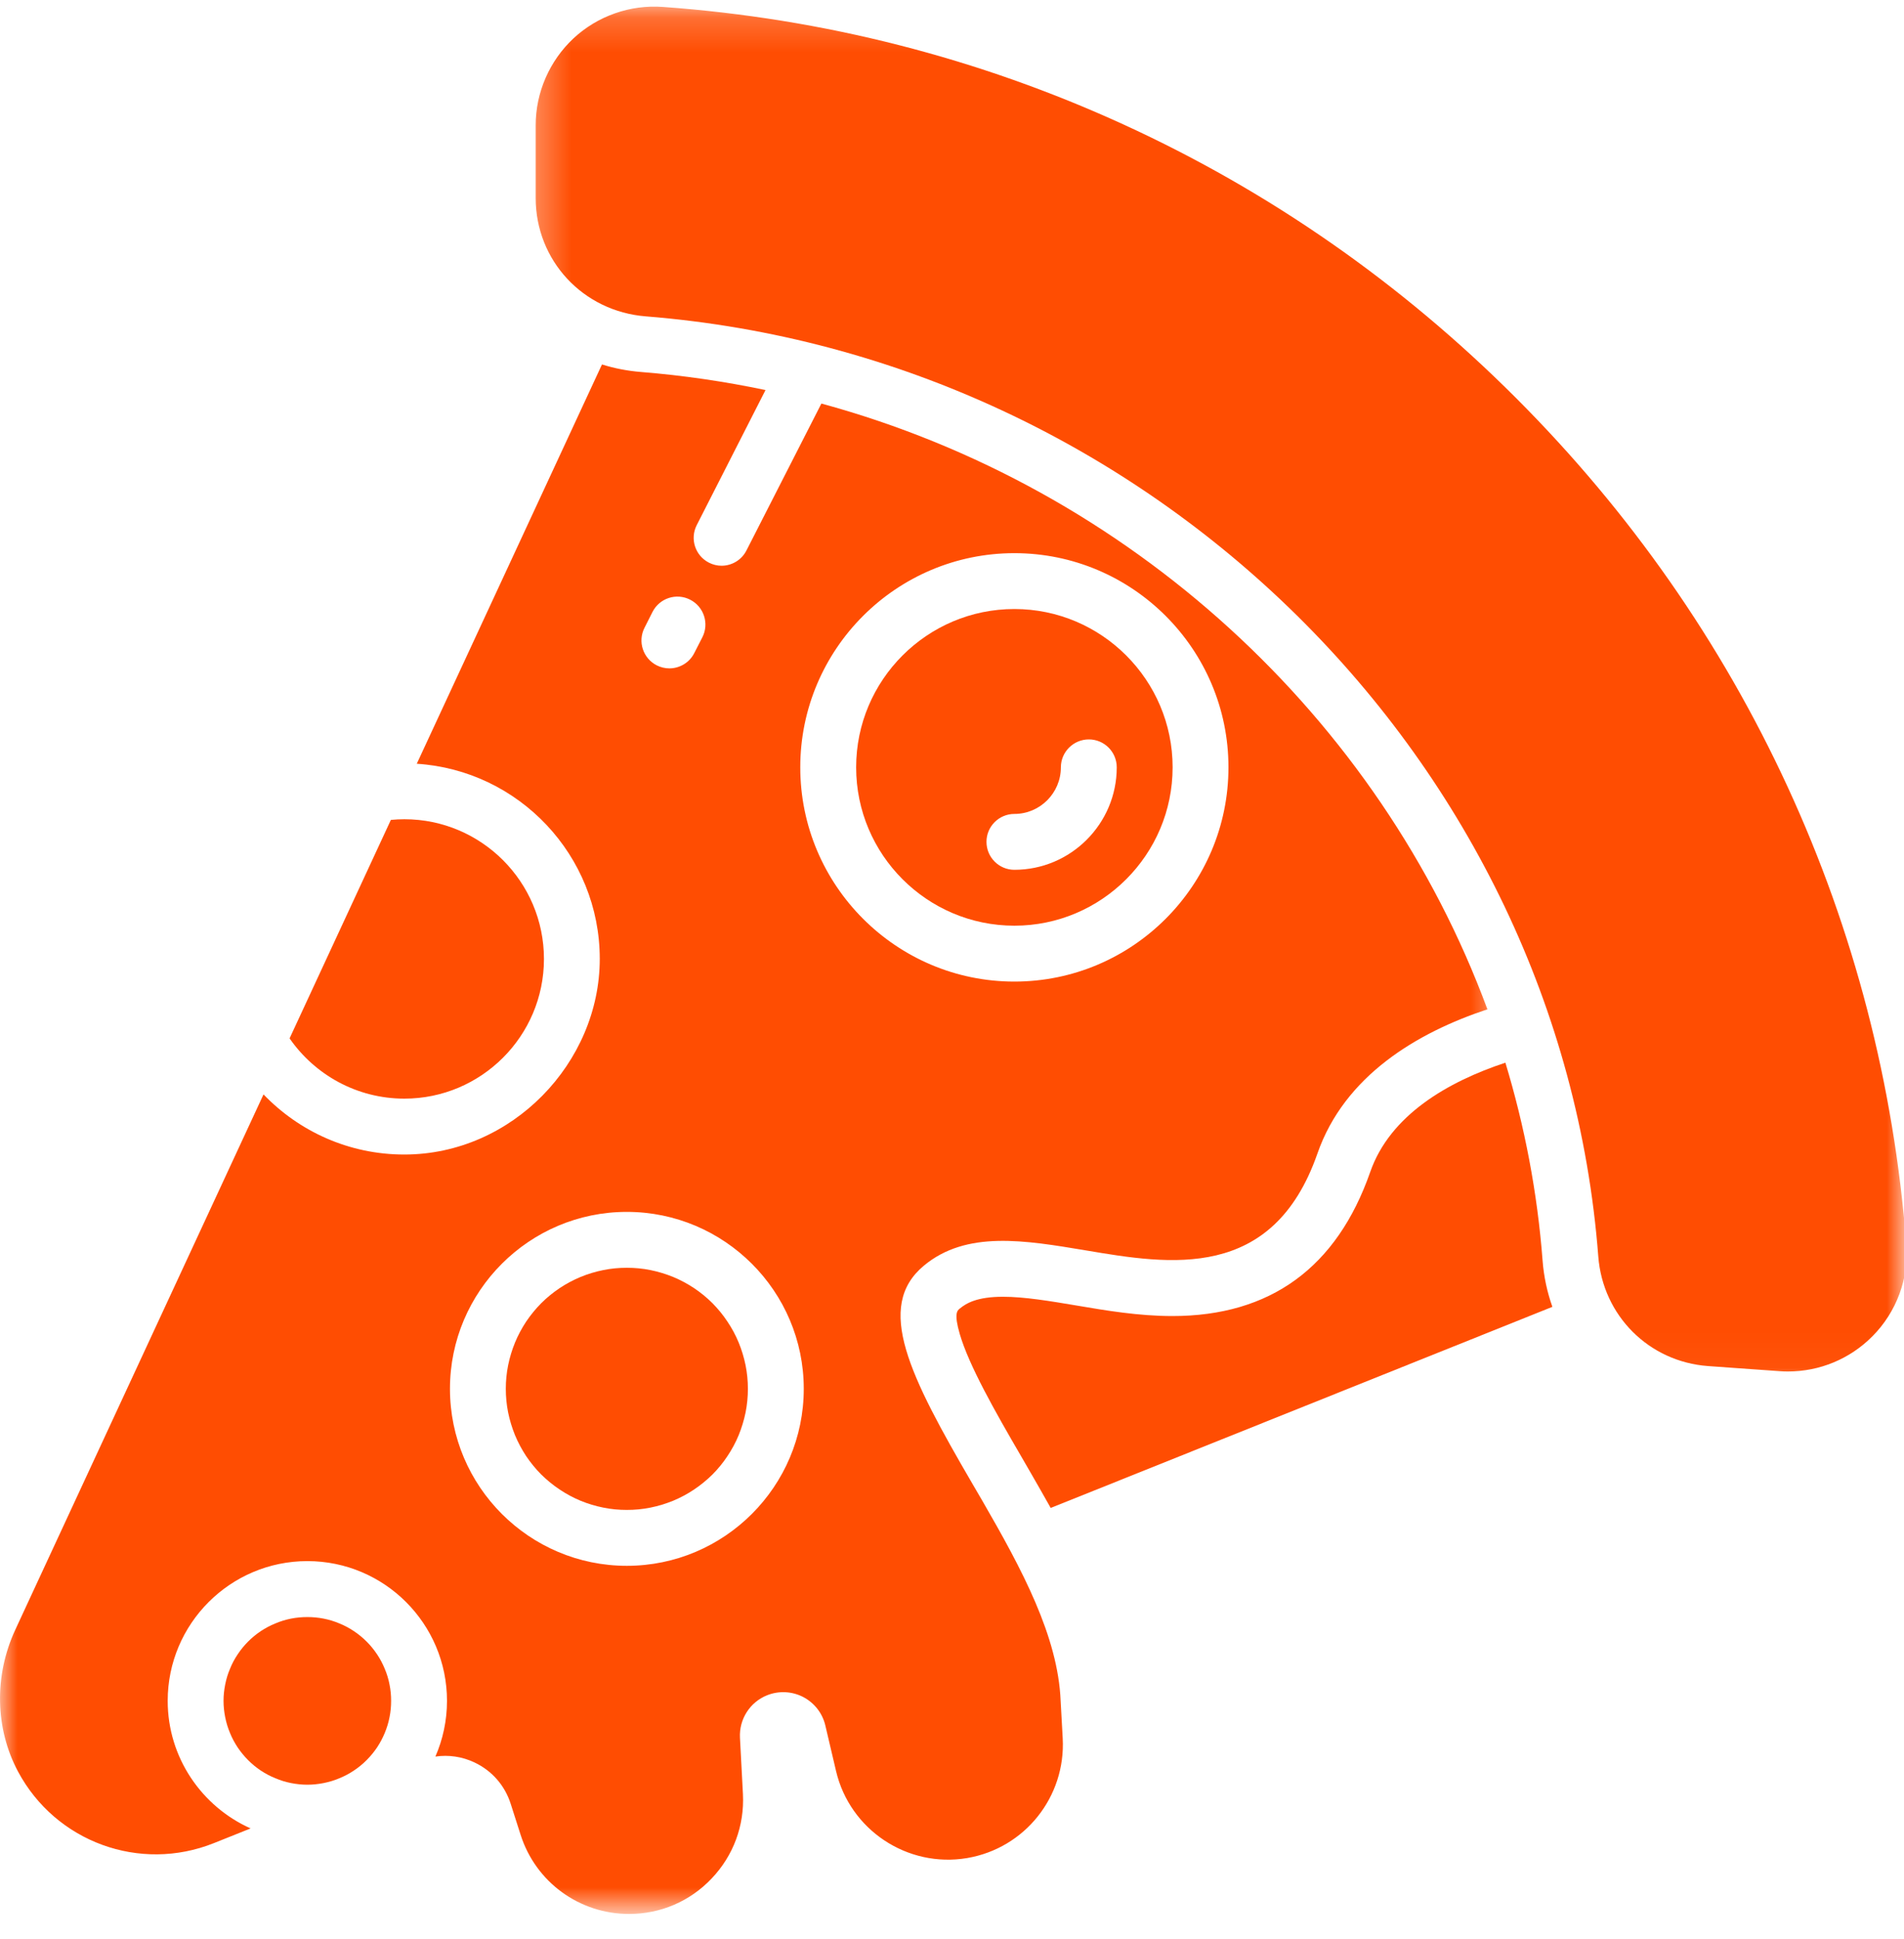
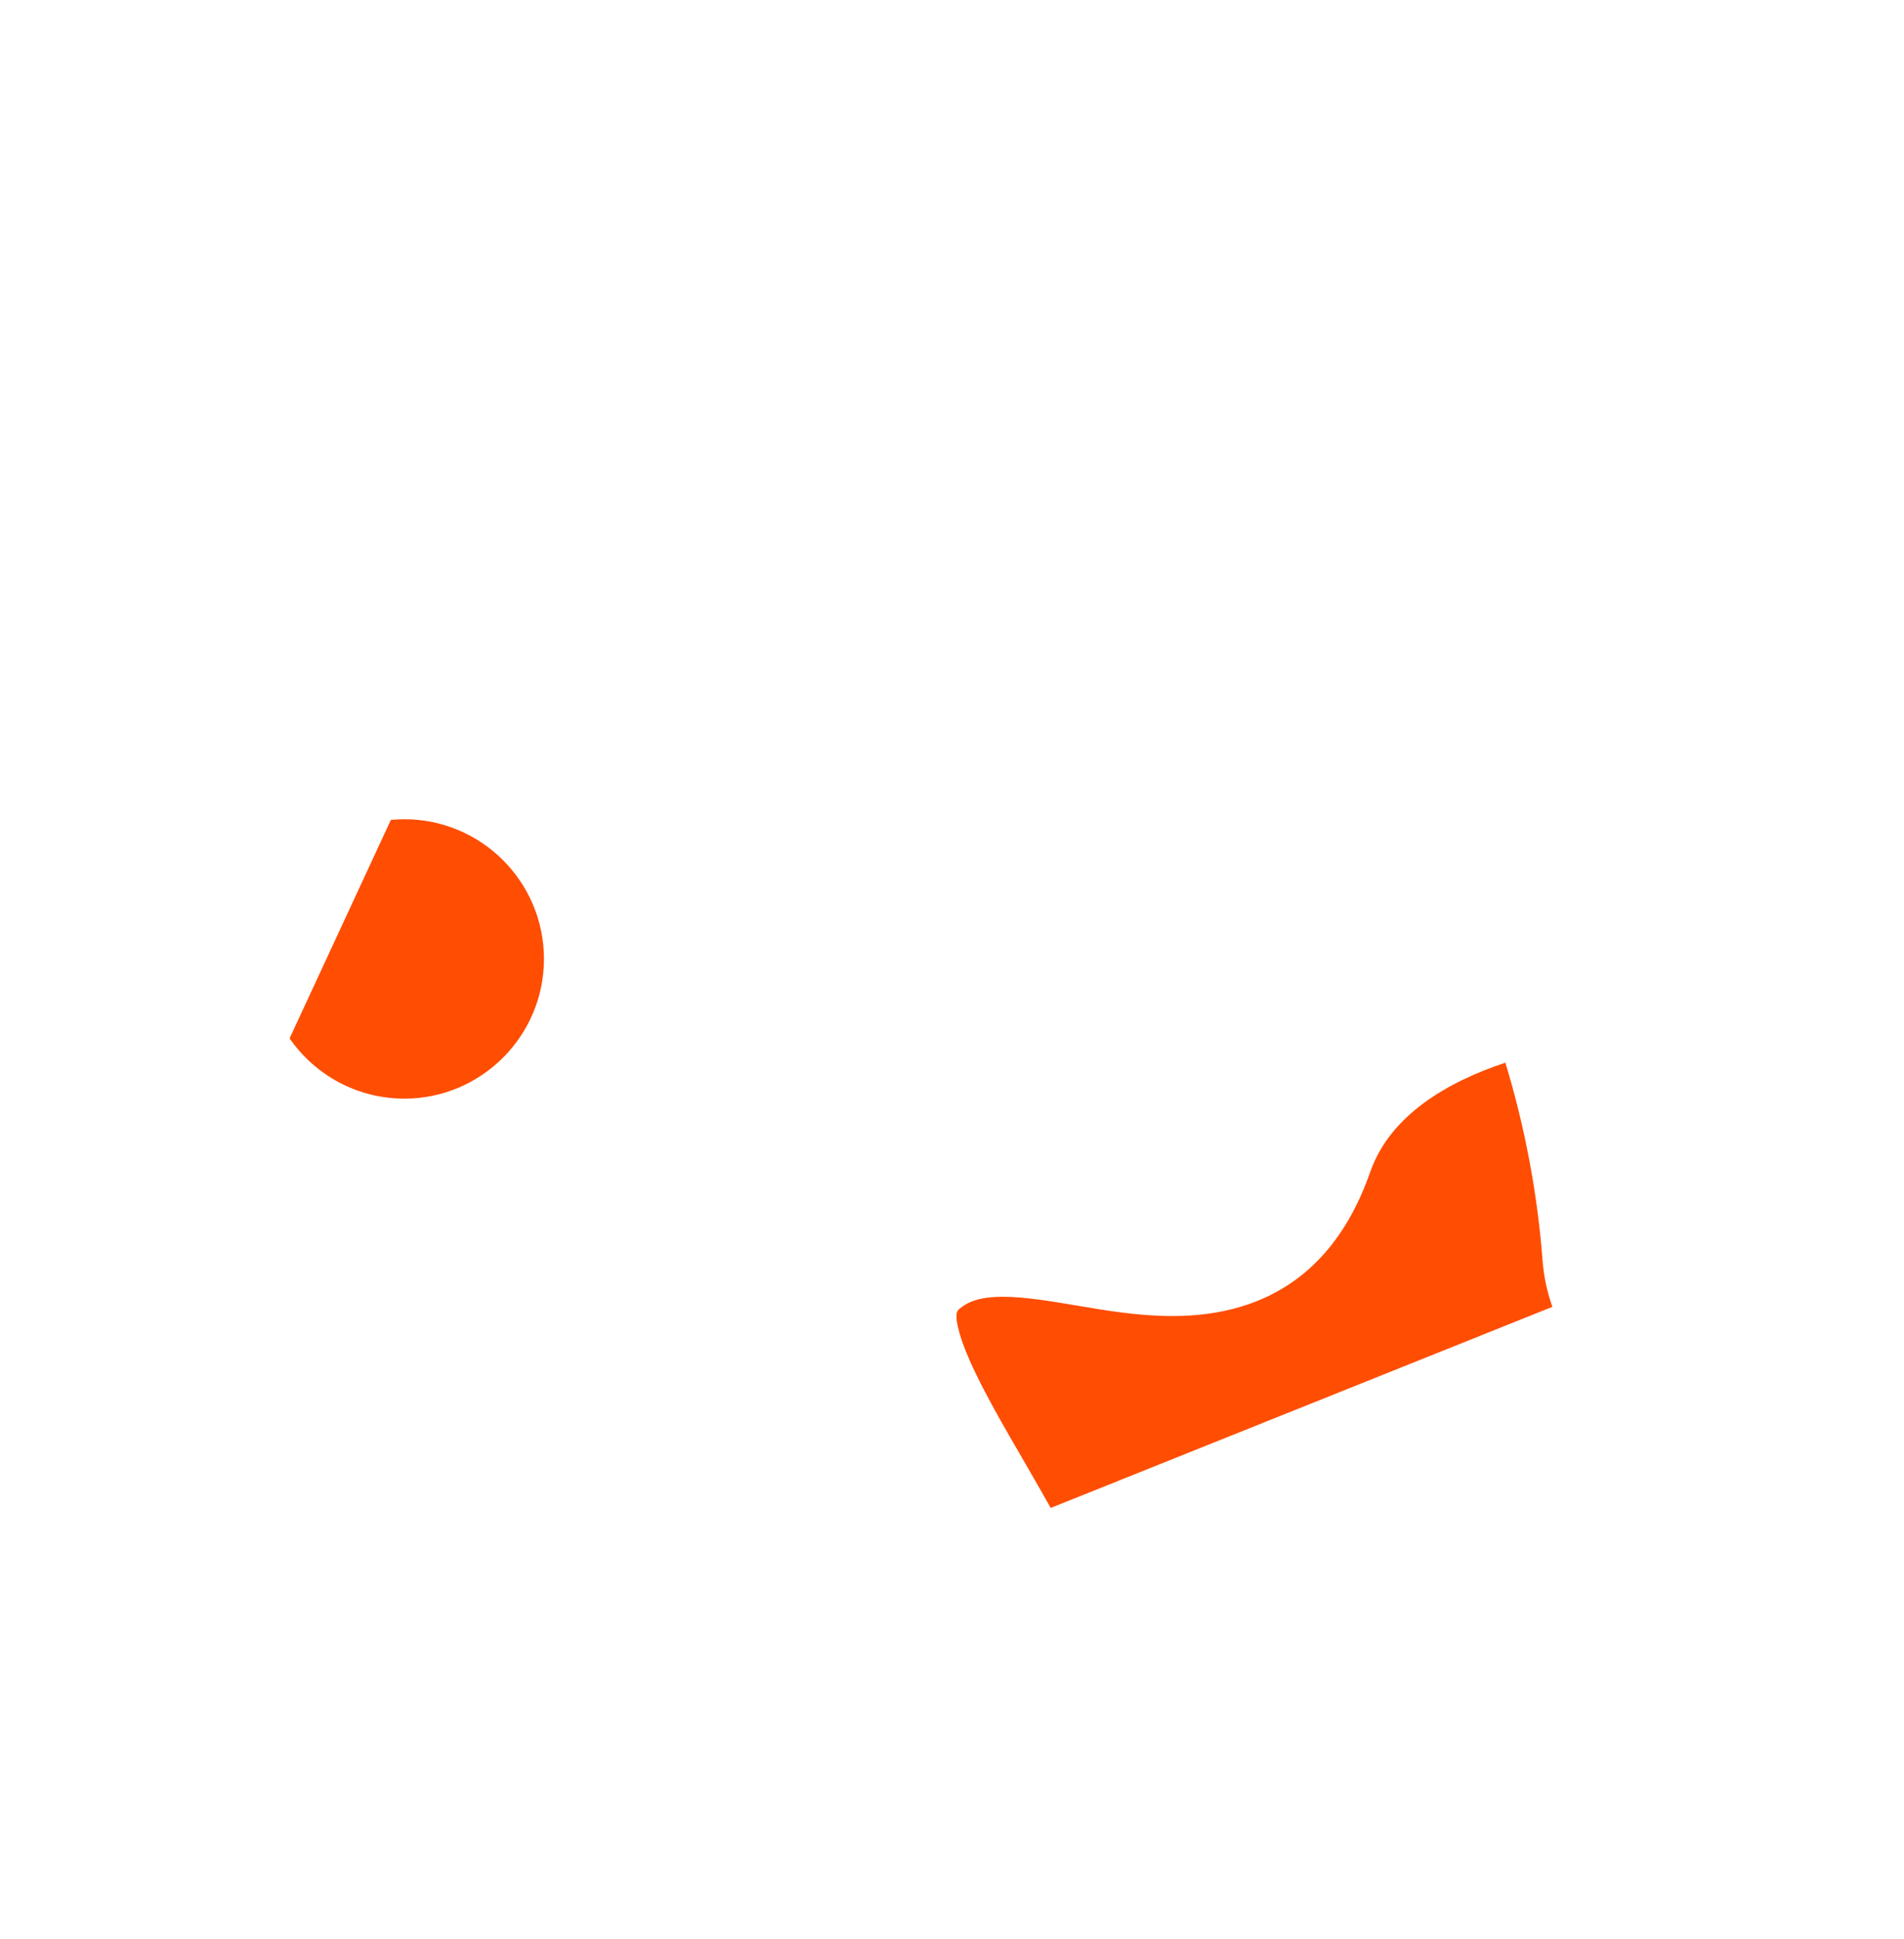
<svg xmlns="http://www.w3.org/2000/svg" width="55" height="56" viewBox="0 0 55 56" fill="none">
  <path d="M43.485 30.686C41.821 31.236 40.152 32.202 39.581 33.842C38.617 36.601 36.696 38.002 33.865 38.002C32.892 38.002 31.948 37.842 31.111 37.7C30.332 37.569 29.593 37.445 28.971 37.445C28.228 37.445 27.913 37.629 27.721 37.789C27.652 37.844 27.552 37.93 27.724 38.52C27.987 39.424 28.742 40.756 29.493 42.044C29.586 42.204 29.679 42.364 29.772 42.527C29.968 42.867 30.162 43.206 30.351 43.543L44.843 37.736C44.694 37.316 44.596 36.868 44.56 36.402C44.41 34.435 44.042 32.522 43.485 30.684V30.686Z" fill="#FF4D02" />
  <mask id="mask0_510_3425" style="mask-type:luminance" maskUnits="userSpaceOnUse" x="15" y="0" width="40" height="40">
    <path d="M15.306 0.19H54.999V39.969H15.306V0.19Z" fill="white" />
  </mask>
  <g mask="url(#mask0_510_3425)">
-     <path d="M55.066 35.922C54.708 31.32 53.556 26.881 51.641 22.726C49.721 18.559 47.08 14.78 43.79 11.49C40.477 8.177 36.666 5.523 32.464 3.599C28.27 1.679 23.791 0.534 19.15 0.2C18.204 0.13 17.262 0.46 16.566 1.108C15.873 1.756 15.474 2.669 15.474 3.618V5.717C15.474 7.522 16.841 8.99 18.653 9.135C33.238 10.297 45.069 21.968 46.169 36.281C46.3 37.99 47.632 39.321 49.339 39.446L51.402 39.594C51.485 39.601 51.567 39.603 51.65 39.603C52.561 39.603 53.436 39.242 54.084 38.59C54.787 37.885 55.145 36.912 55.069 35.922H55.066Z" fill="#FF4D02" />
-   </g>
+     </g>
  <path d="M11.681 31.724C13.904 31.724 15.713 29.914 15.713 27.691C15.713 25.465 13.904 23.656 11.681 23.656C11.549 23.656 11.42 23.663 11.291 23.675L8.365 29.984C9.094 31.035 10.308 31.724 11.681 31.724Z" fill="#FF4D02" />
-   <path d="M21.604 40.103C21.604 40.332 21.582 40.562 21.537 40.787C21.491 41.011 21.424 41.229 21.338 41.442C21.25 41.654 21.142 41.855 21.013 42.047C20.887 42.238 20.741 42.415 20.581 42.577C20.418 42.737 20.241 42.883 20.05 43.01C19.859 43.139 19.658 43.246 19.445 43.335C19.232 43.421 19.015 43.488 18.79 43.533C18.565 43.579 18.336 43.6 18.106 43.6C17.877 43.6 17.65 43.579 17.425 43.533C17.2 43.488 16.98 43.421 16.77 43.335C16.557 43.246 16.357 43.139 16.165 43.01C15.974 42.883 15.797 42.737 15.634 42.577C15.472 42.415 15.329 42.238 15.199 42.047C15.073 41.855 14.965 41.654 14.877 41.442C14.791 41.229 14.724 41.011 14.678 40.787C14.633 40.562 14.611 40.332 14.611 40.103C14.611 39.873 14.633 39.646 14.678 39.422C14.724 39.197 14.791 38.977 14.877 38.767C14.965 38.554 15.073 38.353 15.199 38.162C15.329 37.971 15.472 37.794 15.634 37.631C15.797 37.468 15.974 37.325 16.165 37.196C16.357 37.069 16.557 36.962 16.77 36.873C16.98 36.787 17.2 36.72 17.425 36.675C17.65 36.629 17.877 36.608 18.106 36.608C18.336 36.608 18.565 36.629 18.79 36.675C19.015 36.72 19.232 36.787 19.445 36.873C19.658 36.962 19.859 37.069 20.05 37.196C20.241 37.325 20.418 37.468 20.581 37.631C20.741 37.794 20.887 37.971 21.013 38.162C21.142 38.353 21.25 38.554 21.338 38.767C21.424 38.977 21.491 39.197 21.537 39.422C21.582 39.646 21.604 39.873 21.604 40.103Z" fill="#FF4D02" />
-   <path d="M11.298 49.113C11.298 49.273 11.284 49.429 11.252 49.586C11.222 49.742 11.176 49.892 11.114 50.041C11.054 50.187 10.98 50.325 10.892 50.459C10.803 50.59 10.703 50.712 10.59 50.825C10.478 50.937 10.356 51.038 10.222 51.126C10.091 51.214 9.952 51.288 9.804 51.348C9.658 51.41 9.507 51.456 9.35 51.487C9.194 51.518 9.036 51.535 8.879 51.535C8.719 51.535 8.563 51.518 8.405 51.487C8.25 51.456 8.099 51.41 7.954 51.348C7.805 51.288 7.667 51.214 7.533 51.126C7.401 51.038 7.279 50.937 7.167 50.825C7.055 50.712 6.954 50.59 6.866 50.459C6.777 50.325 6.703 50.187 6.644 50.041C6.581 49.892 6.536 49.742 6.505 49.586C6.474 49.429 6.457 49.273 6.457 49.113C6.457 48.955 6.474 48.798 6.505 48.642C6.536 48.484 6.581 48.334 6.644 48.188C6.703 48.04 6.777 47.901 6.866 47.77C6.954 47.636 7.055 47.514 7.167 47.401C7.279 47.289 7.401 47.189 7.533 47.1C7.667 47.012 7.805 46.938 7.954 46.878C8.099 46.816 8.25 46.77 8.405 46.739C8.563 46.708 8.719 46.694 8.879 46.694C9.036 46.694 9.194 46.708 9.35 46.739C9.507 46.77 9.658 46.816 9.804 46.878C9.952 46.938 10.091 47.012 10.222 47.1C10.356 47.189 10.478 47.289 10.59 47.401C10.703 47.514 10.803 47.636 10.892 47.77C10.98 47.901 11.054 48.04 11.114 48.188C11.176 48.334 11.222 48.484 11.252 48.642C11.284 48.798 11.298 48.955 11.298 49.113Z" fill="#FF4D02" />
  <mask id="mask1_510_3425" style="mask-type:luminance" maskUnits="userSpaceOnUse" x="0" y="9" width="44" height="47">
    <path d="M0 9.982H43.458V55.19H0V9.982Z" fill="white" />
  </mask>
  <g mask="url(#mask1_510_3425)">
-     <path d="M30.638 49.111C30.561 47.253 29.524 45.319 28.377 43.337C28.283 43.177 28.19 43.017 28.097 42.857C26.27 39.723 25.264 37.734 26.686 36.548C27.915 35.525 29.596 35.81 31.377 36.108C33.777 36.512 36.765 37.014 38.056 33.309C38.84 31.059 40.937 29.816 42.966 29.145C39.844 20.701 32.625 14.077 23.727 11.653L21.563 15.894C21.422 16.173 21.138 16.336 20.844 16.336C20.72 16.336 20.595 16.307 20.478 16.247C20.081 16.044 19.923 15.559 20.127 15.162L22.113 11.263C20.939 11.017 19.742 10.84 18.523 10.742C18.128 10.711 17.75 10.637 17.389 10.524L12.039 22.054C14.987 22.243 17.325 24.698 17.325 27.689C17.325 30.682 14.793 33.338 11.678 33.338C10.081 33.338 8.64 32.671 7.612 31.602L0.44 47.064C-0.172 48.384 -0.143 49.912 0.519 51.152C1.607 53.189 4.04 54.078 6.182 53.22L7.239 52.797C5.831 52.168 4.844 50.753 4.844 49.113C4.844 46.888 6.653 45.078 8.879 45.078C11.105 45.078 12.912 46.888 12.912 49.113C12.912 49.684 12.792 50.23 12.577 50.722C12.957 50.667 13.347 50.722 13.706 50.892C14.212 51.131 14.583 51.556 14.753 52.089L15.037 52.976C15.472 54.346 16.734 55.267 18.171 55.267C19.084 55.267 19.931 54.903 20.557 54.243C21.186 53.581 21.506 52.718 21.461 51.807L21.375 50.177C21.348 49.641 21.664 49.149 22.161 48.951C22.5 48.817 22.881 48.836 23.203 49.003C23.526 49.173 23.76 49.472 23.842 49.828L24.15 51.138C24.549 52.84 26.211 53.944 27.937 53.653C29.603 53.371 30.789 51.884 30.698 50.196L30.638 49.111ZM18.618 18.127L18.85 17.668C19.053 17.271 19.538 17.113 19.935 17.316C20.332 17.517 20.492 18.005 20.289 18.401L20.055 18.858C19.914 19.138 19.629 19.3 19.335 19.3C19.213 19.3 19.087 19.271 18.97 19.212C18.573 19.009 18.415 18.523 18.618 18.127ZM18.107 45.214C15.29 45.214 12.998 42.922 12.998 40.103C12.998 37.287 15.29 34.994 18.107 34.994C20.925 34.994 23.218 37.287 23.218 40.103C23.218 42.922 20.925 45.214 18.107 45.214ZM23.117 22.157C23.117 18.746 25.89 15.973 29.302 15.973C32.713 15.973 35.486 18.746 35.486 22.157C35.486 25.568 32.713 28.344 29.302 28.344C25.89 28.344 23.117 25.568 23.117 22.157Z" fill="#FF4D02" />
-   </g>
-   <path d="M33.873 22.157C33.873 19.637 31.821 17.586 29.302 17.586C26.782 17.586 24.731 19.637 24.731 22.157C24.731 24.679 26.782 26.73 29.302 26.73C31.821 26.73 33.873 24.679 33.873 22.157ZM28.496 24.308C28.496 23.864 28.857 23.503 29.302 23.503C30.043 23.503 30.645 22.898 30.645 22.157C30.645 21.712 31.009 21.351 31.453 21.351C31.898 21.351 32.259 21.712 32.259 22.157C32.259 23.787 30.932 25.116 29.302 25.116C28.857 25.116 28.496 24.756 28.496 24.308Z" fill="#FF4D02" />
+     </g>
</svg>